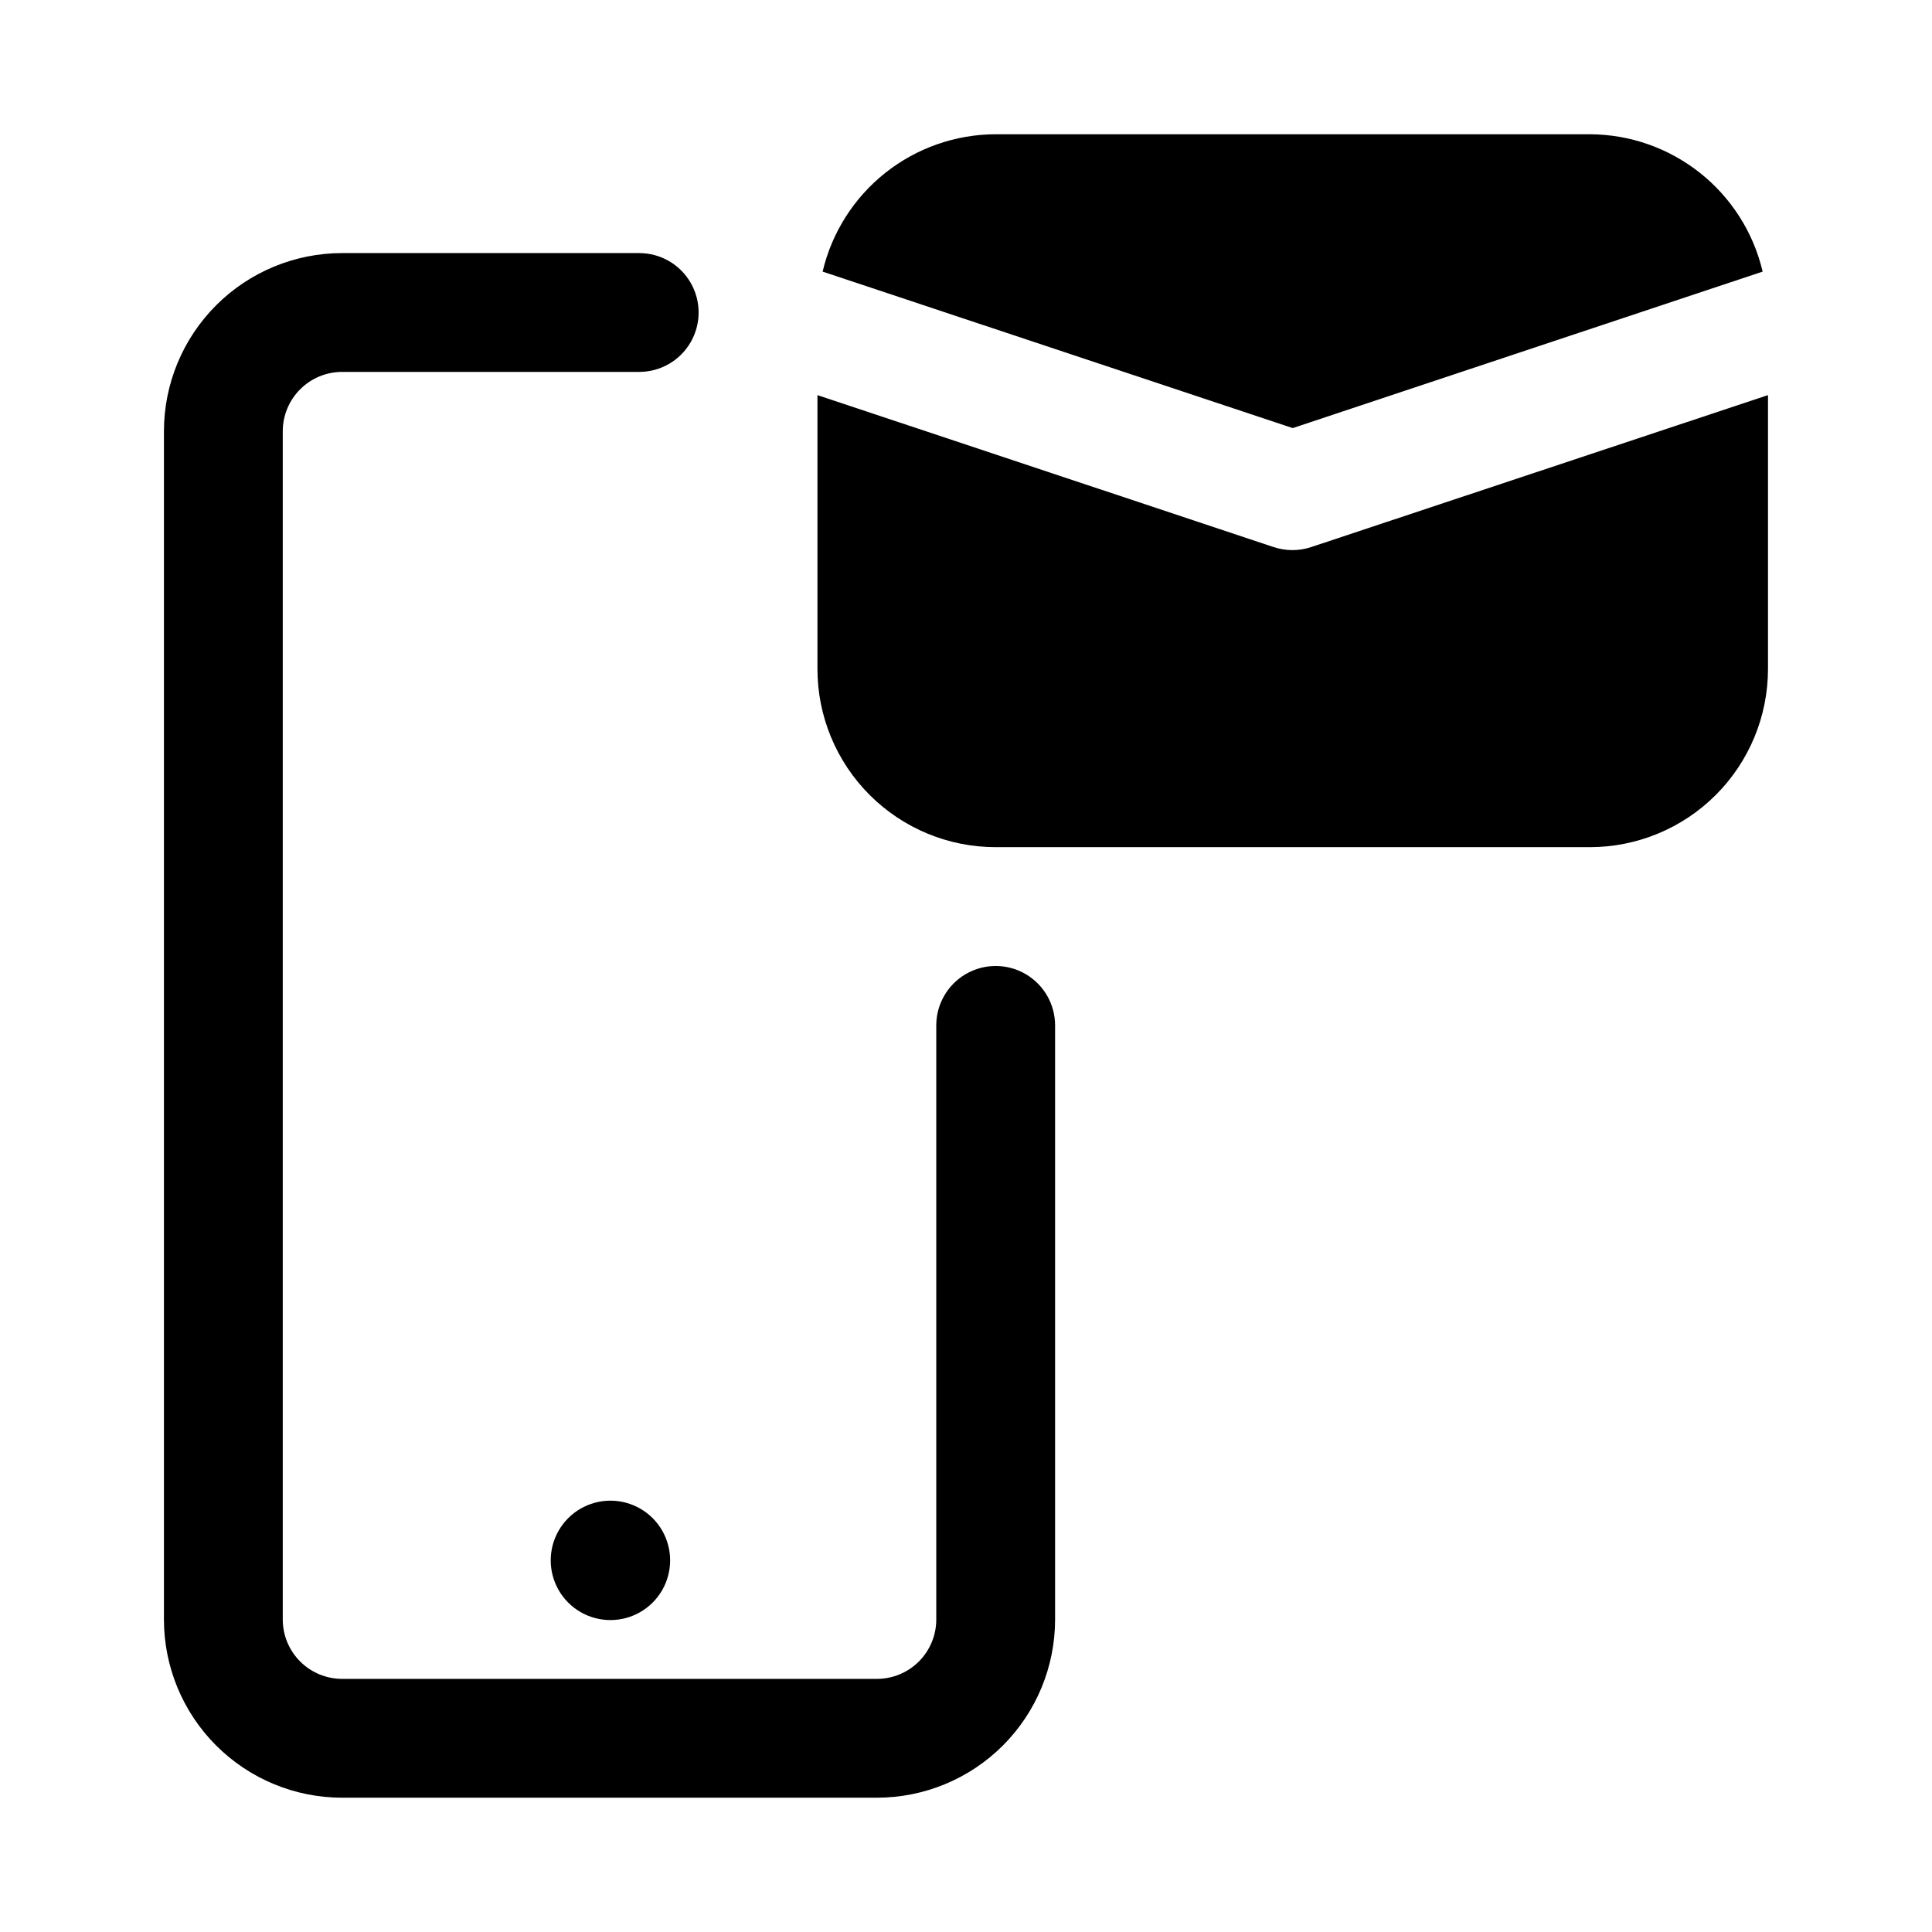
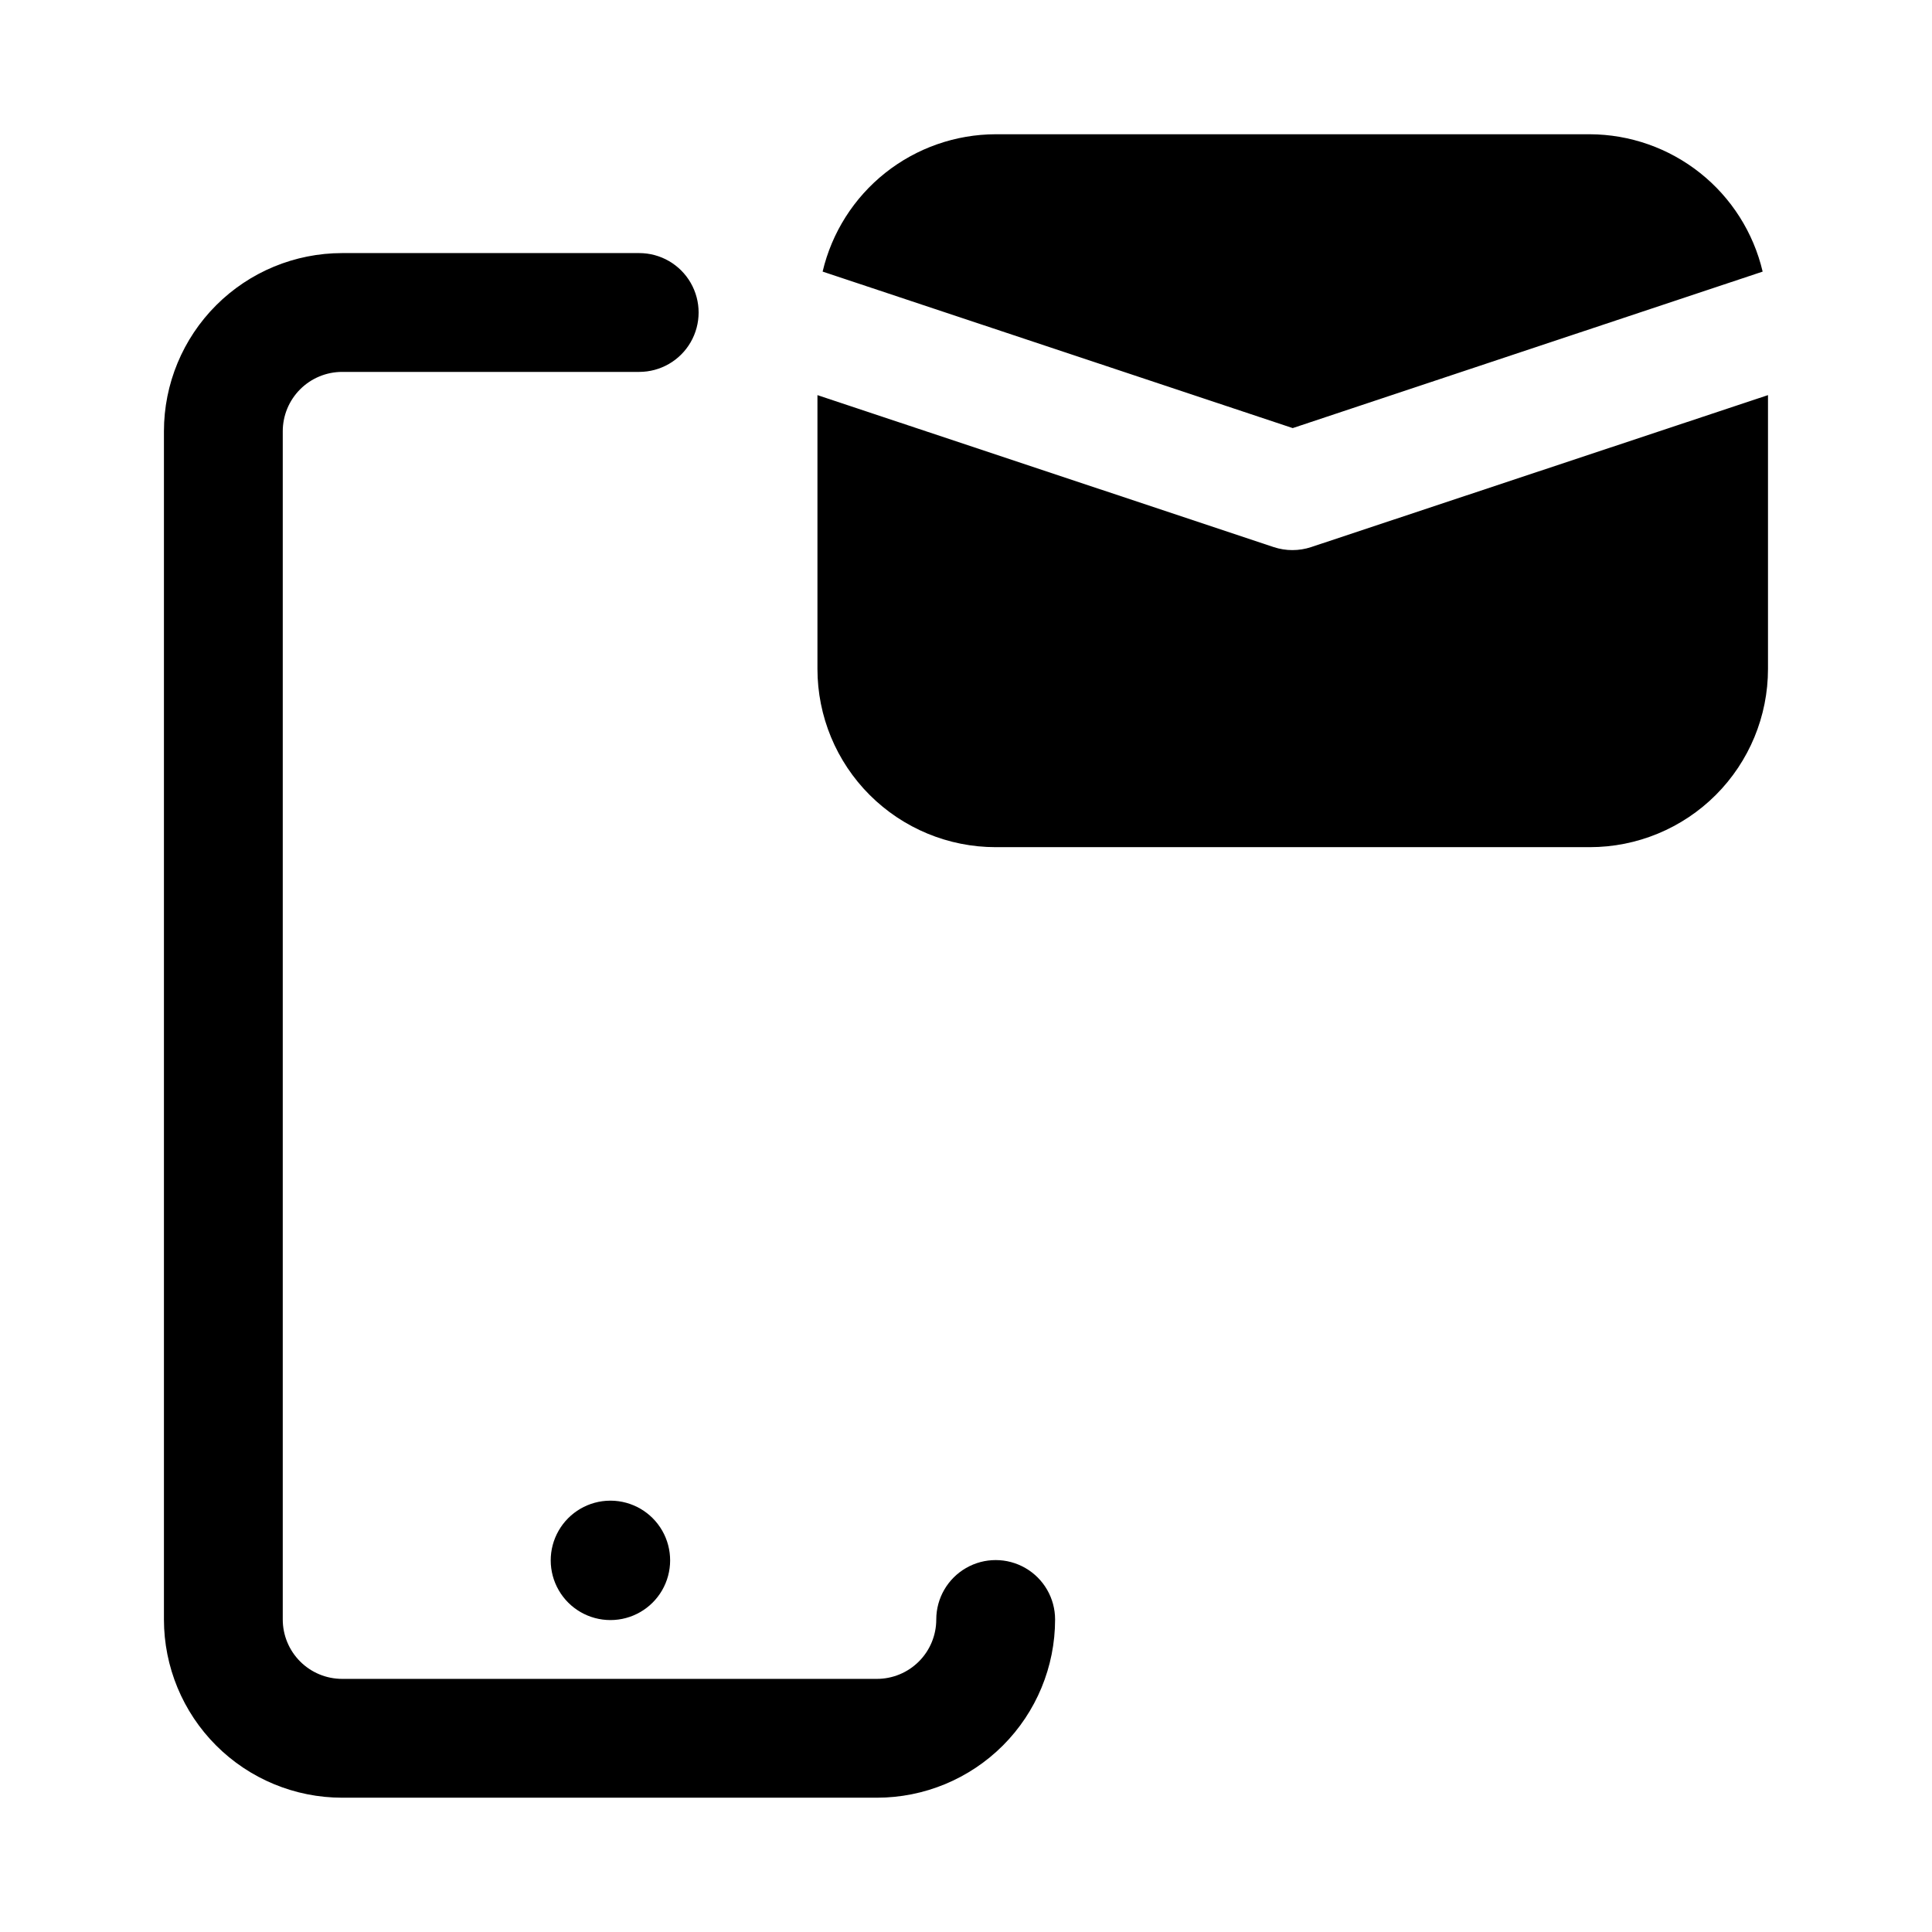
<svg xmlns="http://www.w3.org/2000/svg" fill="#000000" width="800px" height="800px" version="1.1" viewBox="144 144 512 512">
-   <path d="m423.61 415.74v157.44c0 12.527-4.977 24.539-13.832 33.398-8.859 8.855-20.871 13.832-33.398 13.832h-141.7c-12.527 0-24.543-4.977-33.398-13.832-8.859-8.859-13.836-20.871-13.836-33.398v-314.88c0-12.527 4.977-24.539 13.836-33.398 8.855-8.855 20.871-13.832 33.398-13.832h78.719c5.625 0 10.824 3 13.633 7.871 2.812 4.871 2.812 10.875 0 15.746-2.809 4.871-8.008 7.871-13.633 7.871h-78.719c-4.176 0-8.18 1.656-11.133 4.609-2.953 2.953-4.613 6.957-4.613 11.133v314.88c0 4.176 1.66 8.18 4.613 11.133 2.953 2.953 6.957 4.609 11.133 4.609h141.7c4.176 0 8.18-1.656 11.133-4.609s4.609-6.957 4.609-11.133v-157.44c0-5.625 3.004-10.82 7.875-13.633s10.871-2.812 15.742 0c4.871 2.812 7.871 8.008 7.871 13.633zm-117.92 125.95c-5.644 0.027-10.844 3.059-13.648 7.957-2.809 4.894-2.793 10.918 0.039 15.801 2.828 4.883 8.043 7.887 13.688 7.887s10.859-3.004 13.691-7.887c2.828-4.883 2.844-10.906 0.039-15.801-2.805-4.898-8.008-7.93-13.652-7.957zm305.43-325.71v-0.004c-2.434-10.332-8.277-19.543-16.59-26.148-8.312-6.602-18.609-10.215-29.223-10.25h-157.44c-10.625 0.023-20.93 3.633-29.254 10.234-8.32 6.606-14.172 15.824-16.609 26.164l124.58 41.473zm-119.66 73.004h0.004c-3.223 1.066-6.699 1.066-9.922 0l-120.91-40.273v72.562c0 12.527 4.977 24.543 13.836 33.398 8.859 8.859 20.871 13.836 33.398 13.836h157.44c12.523 0 24.539-4.977 33.398-13.836 8.855-8.855 13.832-20.871 13.832-33.398v-72.562z" />
+   <path d="m423.61 415.74v157.44c0 12.527-4.977 24.539-13.832 33.398-8.859 8.855-20.871 13.832-33.398 13.832h-141.7c-12.527 0-24.543-4.977-33.398-13.832-8.859-8.859-13.836-20.871-13.836-33.398v-314.88c0-12.527 4.977-24.539 13.836-33.398 8.855-8.855 20.871-13.832 33.398-13.832h78.719c5.625 0 10.824 3 13.633 7.871 2.812 4.871 2.812 10.875 0 15.746-2.809 4.871-8.008 7.871-13.633 7.871h-78.719c-4.176 0-8.18 1.656-11.133 4.609-2.953 2.953-4.613 6.957-4.613 11.133v314.88c0 4.176 1.66 8.18 4.613 11.133 2.953 2.953 6.957 4.609 11.133 4.609h141.7c4.176 0 8.18-1.656 11.133-4.609s4.609-6.957 4.609-11.133c0-5.625 3.004-10.82 7.875-13.633s10.871-2.812 15.742 0c4.871 2.812 7.871 8.008 7.871 13.633zm-117.92 125.95c-5.644 0.027-10.844 3.059-13.648 7.957-2.809 4.894-2.793 10.918 0.039 15.801 2.828 4.883 8.043 7.887 13.688 7.887s10.859-3.004 13.691-7.887c2.828-4.883 2.844-10.906 0.039-15.801-2.805-4.898-8.008-7.93-13.652-7.957zm305.43-325.71v-0.004c-2.434-10.332-8.277-19.543-16.59-26.148-8.312-6.602-18.609-10.215-29.223-10.25h-157.44c-10.625 0.023-20.93 3.633-29.254 10.234-8.32 6.606-14.172 15.824-16.609 26.164l124.58 41.473zm-119.66 73.004h0.004c-3.223 1.066-6.699 1.066-9.922 0l-120.91-40.273v72.562c0 12.527 4.977 24.543 13.836 33.398 8.859 8.859 20.871 13.836 33.398 13.836h157.44c12.523 0 24.539-4.977 33.398-13.836 8.855-8.855 13.832-20.871 13.832-33.398v-72.562z" />
</svg>